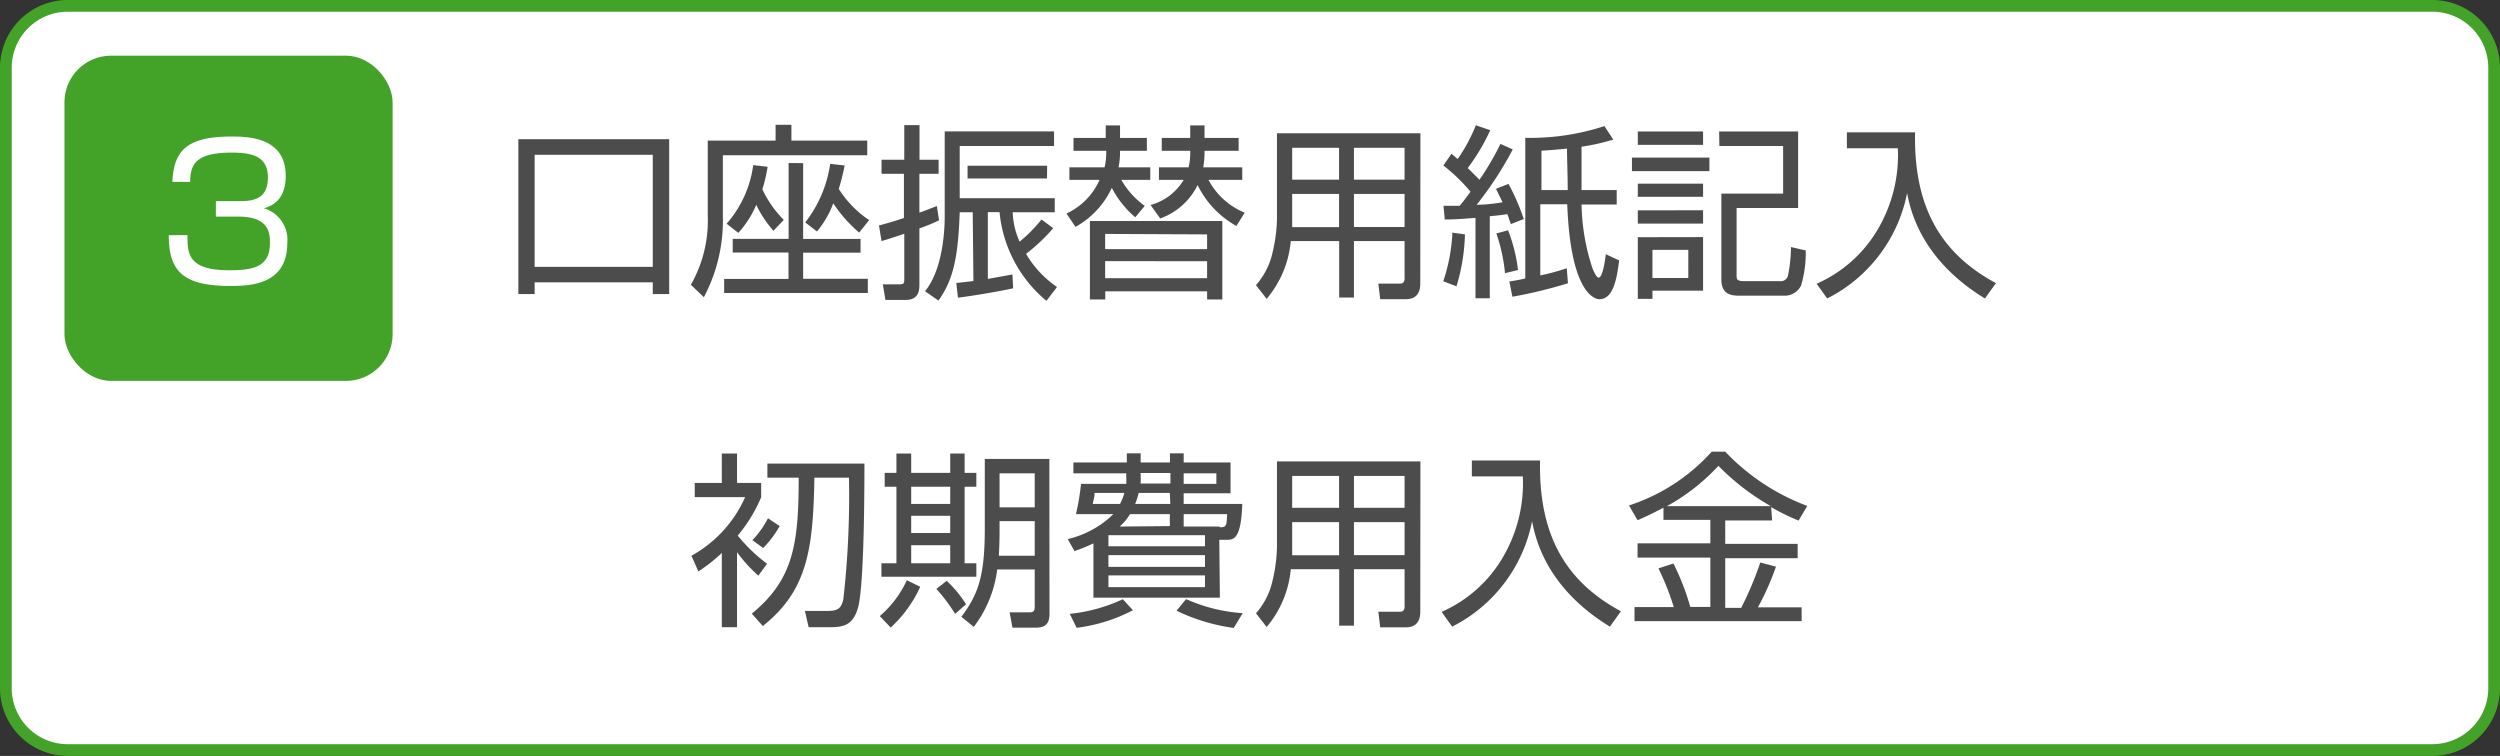
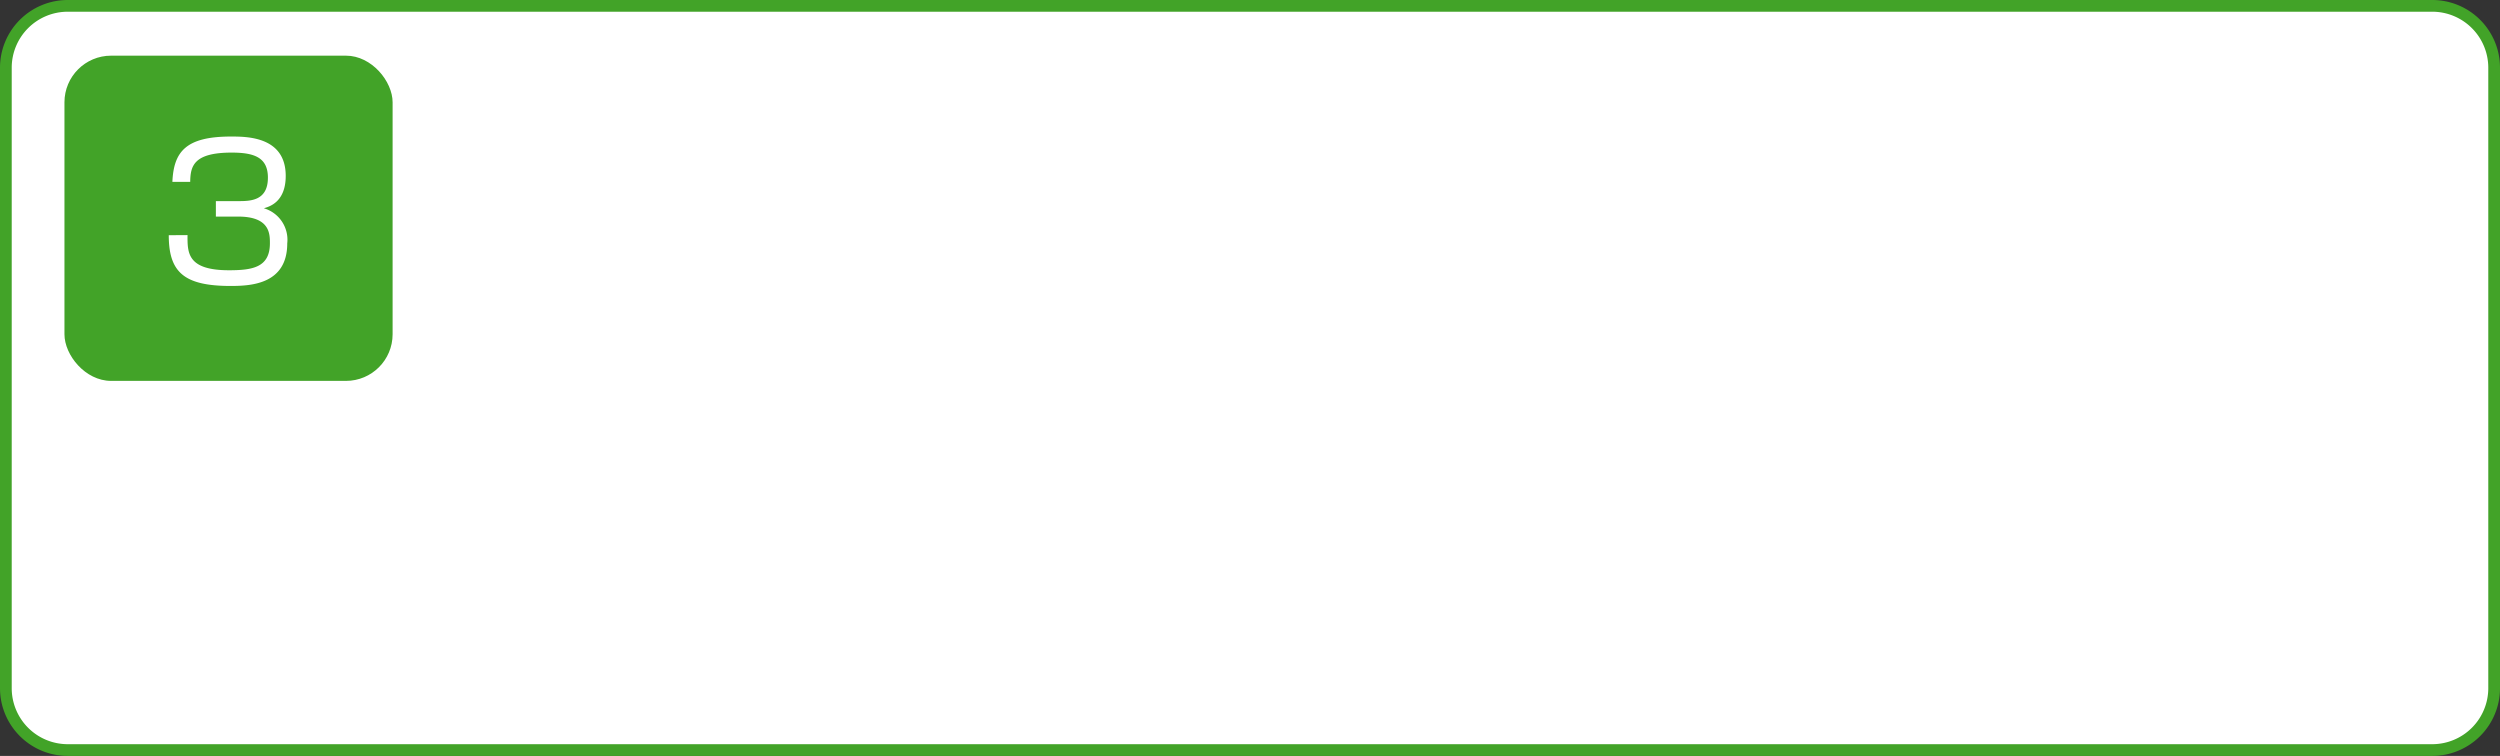
<svg xmlns="http://www.w3.org/2000/svg" viewBox="0 0 213.32 64.5">
  <rect x="0" y="0" width="213.32" height="64.5" fill="#333333" stroke="none" />
  <defs>
    <style>.cls-1{fill:#fff}.cls-2{fill:#42a328}.cls-3{fill:#4c4c4c}</style>
  </defs>
  <title>アセット 4</title>
  <g id="レイヤー_2" data-name="レイヤー 2">
    <g id="レイヤー_12" data-name="レイヤー 12">
      <rect class="cls-1" x=".5" y=".5" width="212.32" height="63.5" rx="5.28" ry="5.28" />
      <path class="cls-2" d="M207.54 64.5H5.78A5.78 5.78 0 0 1 0 58.72V5.78A5.78 5.78 0 0 1 5.78 0h201.76a5.78 5.78 0 0 1 5.78 5.78v52.94a5.78 5.78 0 0 1-5.78 5.78zM5.78 1A4.78 4.78 0 0 0 1 5.78v52.94a4.78 4.78 0 0 0 4.78 4.78h201.76a4.78 4.78 0 0 0 4.78-4.78V5.78A4.78 4.78 0 0 0 207.54 1z" />
-       <path class="cls-3" d="M45.62 25.09h-1.39V11.88H57.1v13.21h-1.4v-1H45.62zm0-2.32H55.7v-9.56H45.62zm21.91-12.12V12H74v1.25H61.68v5.19a14 14 0 0 1-1.62 6.92l-1.11-1.06a11.06 11.06 0 0 0 1.44-5.92V12h5.79v-1.35zm1 3.27v6.47h4.9v1.17h-4.9v2.23h5.52V25H61.79v-1.2h5.49v-2.25h-4.76v-1.17h4.77v-6.47zM66 19.69a9.36 9.36 0 0 1-1.47-2.21A8.41 8.41 0 0 1 63 19.87l-1-.78a9.45 9.45 0 0 0 2.27-5l1.23.14a13.31 13.31 0 0 1-.45 1.92 9.14 9.14 0 0 0 1.83 2.61zm7.31.16a12.2 12.2 0 0 1-2.21-2.5 8.08 8.08 0 0 1-1.39 2.4l-1-.77a10.63 10.63 0 0 0 2.13-5l1.23.14a18.18 18.18 0 0 1-.5 2 9 9 0 0 0 2.59 2.66zm6.82-1.05a16 16 0 0 1-1.68.69v4.79c0 .38 0 1.31-1.15 1.31h-1.75l-.22-1.33h1.41c.35 0 .42-.06.42-.4v-3.91c-.91.3-1.28.43-1.94.62L75 19.24c1.18-.32 1.66-.48 2.13-.64v-3.77h-1.91v-1.2h1.94v-2.95h1.3v2.95h1.63v1.2h-1.64v3.31c.35-.11.66-.24 1.49-.56zm2.87-.69h-1.11c-.14 4.1-.61 5.81-1.81 7.54l-1.15-.8c1.71-2.08 1.68-6.05 1.68-6.39v-7.25h9.33v1.25h-8.05v4.45H90v1.2h-3.59a6.67 6.67 0 0 0 .59 2.51 12.7 12.7 0 0 0 1.87-1.89l1 .74a15.52 15.52 0 0 1-2.32 2.19 8.93 8.93 0 0 0 2.64 2.83l-.9 1.18a11.2 11.2 0 0 1-4-7.57h-1v5.7l2.1-.38.06 1.18c-1.2.27-3.62.67-4.71.8l-.14-1.26c.72-.06 1-.11 1.46-.16zm6.34-2.88h-6.78v-1.09h6.79zm7.53 3.31a8.26 8.26 0 0 1-2-2.51 7.37 7.37 0 0 1-3.1 3.33L91 18.22a5.67 5.67 0 0 0 2.82-2.87h-2.57v-1.07h3a5.42 5.42 0 0 0 .14-1.41H91.6v-1.1h2.75V10.7h1.22v1.07h2.29v1.1h-2.29a6.43 6.43 0 0 1-.13 1.41h2.71v1.07h-2.47a7 7 0 0 0 2 2.22zm7.43.32v6.69H103v-.69h-8.69v.69H93v-6.69zm-10 1.1v1.3h8.7V20zm0 2.32v1.46h8.7v-1.45zm11.2-3a8 8 0 0 1-3.31-3.49A5.67 5.67 0 0 1 99 18.64l-.83-1.15a4.71 4.71 0 0 0 2.83-2.14h-2.11v-1.07h2.53a5.54 5.54 0 0 0 .14-1.41h-2.43v-1.1h2.43V10.7h1.22v1.07h2.91v1.1h-2.91a7.62 7.62 0 0 1-.11 1.41H106v1.07h-2.88a6.11 6.11 0 0 0 3.09 2.8zm15.69 4.91c0 1.17-.72 1.34-1.26 1.34h-2.16l-.16-1.33h1.87c.27 0 .37-.19.37-.43v-3.2h-4.32v4.82h-1.26v-4.82h-4.13a8.86 8.86 0 0 1-2.06 4.93l-.91-1.17a6.3 6.3 0 0 0 1.28-2.27 13.64 13.64 0 0 0 .51-3.31v-7.38h12.24zm-6.93-7.64h-4v2.83h4zm0-3.94h-4v2.72h4zm5.59 0h-4.32v2.72h4.32zm0 3.94h-4.32v2.82h4.32zm9.23-3.8a29.79 29.79 0 0 1-3.08 4.72c.77 0 1.55-.1 2.21-.21l-.56-1.15 1.07-.42a18.75 18.75 0 0 1 1.3 3l-1.1.43-.3-.85c-.46.08-1 .13-1.5.18v7h-1.22v-6.86c-1.58.13-2.19.14-2.62.14l-.11-1.17h1.38c.42-.5.7-.9.93-1.2a15.37 15.37 0 0 0-2.32-2.24l.69-1 .53.45a14.09 14.09 0 0 0 1.55-2.88l1.23.42a17.15 17.15 0 0 1-1.92 3.23c.35.34.64.63 1 1a23.81 23.81 0 0 0 1.79-3.06zM123.15 24a15.11 15.11 0 0 0 .78-4.15L125 20a16.6 16.6 0 0 1-.72 4.43zm5.27-.69a14.53 14.53 0 0 0-.74-3.39l1-.27a13.71 13.71 0 0 1 .85 3.39zm9.24-11.4a18.56 18.56 0 0 1-2.71.61v3.7h3v1.23h-3a18.36 18.36 0 0 0 .93 5.44c.1.24.34.8.53.8.35 0 .56-1.55.61-2l1.14.53c-.19 1.49-.48 3.31-1.68 3.31-.21 0-2.45-.14-2.75-8.1h-2.3v6.07a18.72 18.72 0 0 0 2.26-.61l.1 1.28a39.83 39.83 0 0 1-4.74 1.15l-.26-1.3c.35-.06.72-.11 1.36-.26v-12a20.33 20.33 0 0 0 6.75-1zm-6.13 4.31h2.24c0-1.39-.06-2.54-.06-3.54-1 .1-1.57.14-2.18.18zm14.33-2.77v1.15h-6.61v-1.15zm-.54-2.23v1.14h-5.57v-1.14zm0 4.45v1.12h-5.57v-1.12zm0 2.27v1.14h-5.57v-1.13zm0 2.29v4.57H141v.7h-1.25v-5.26zm-1.26 1.09H141v2.4h3.06zm2.63-10.1h6.74v6.53h-5.25v5.7c0 .37 0 .54.66.54h3a.64.64 0 0 0 .72-.45 12.89 12.89 0 0 0 .26-2.46l1.26.29a9.74 9.74 0 0 1-.4 3 1.56 1.56 0 0 1-1.46.86h-3.71c-.64 0-1.63 0-1.63-1.38v-7.33h5.27v-4.06h-5.44zm16.72.07c-.13 6.27 2.11 10.29 6.9 12.87l-.94 1.31c-5.55-3.39-6.39-7.71-6.64-9a12.85 12.85 0 0 1-6.82 9l-.9-1.26a11.33 11.33 0 0 0 5.17-4.56 12.5 12.5 0 0 0 1.76-7h-4.35v-1.36zm-98.7 37.83a12.75 12.75 0 0 1-1.82-2v6.4h-1.3v-6.34a13.42 13.42 0 0 1-2 1.58L59 47.42a10.61 10.61 0 0 0 4.58-5h-4.3v-1.21h2.31V38.7h1.3v2.51h2.06v1.22a13 13 0 0 1-2 3.27 13.75 13.75 0 0 0 2.5 2.4zm4.29 4.4l-.32-1.39h1.86c.93 0 1.25-.19 1.42-1a78.18 78.18 0 0 0 .48-10.37h-2.95c-.1 6.23-.64 9.65-4.4 12.66l-.94-1.06c3.54-2.9 4-5.91 4-11.6h-2.67v-1.2h8.28c0 1.57 0 10.45-.56 12.34-.45 1.5-1.28 1.62-2.51 1.62zm-4.8-7.43a7.83 7.83 0 0 0 1.33-1.87l1 .67a8.86 8.86 0 0 1-1.41 1.87zm10.87 6.48a9 9 0 0 0 2.31-3.06l1.14.56A10.69 10.69 0 0 1 76 53.55zm2.68-13.87v1.65h3.33V38.7h1.23v1.65h1v1.18h-1v6.53h1v1.15h-8.1v-1.15h1.28v-6.53h-1v-1.18h1V38.7zm3.33 2.83h-3.33V43h3.33zm0 2.48h-3.33v1.47h3.33zm0 2.51h-3.33v1.54h3.33zm.42 5.86a14.81 14.81 0 0 0-1.6-2.13l.88-.69a10 10 0 0 1 1.65 2zm8.05 0c0 1-.51 1.18-1.26 1.18h-1.9l-.24-1.31h1.68c.3 0 .46-.06.46-.46v-3.2h-3.2a10.13 10.13 0 0 1-2 4.9l-1.06-.86c1.38-1.84 2-3.36 2-7.47v-6h5.51zm-1.26-7.91h-3v.69c0 .56 0 1.06-.06 2.26h3.06zm0-4.08h-3v2.9h3zM104.09 51H93.3v-4.64a12.81 12.81 0 0 1-1.62.66L91.11 46A8.28 8.28 0 0 0 95 43.87h-3.19a19.83 19.83 0 0 0 .43-2.58h3.86a3.5 3.5 0 0 0 0-.56v-.34h-4.51v-.93h4.56v-.78h1.18v.78h2.5v-.78H101v.78h4v2.63h-4V43h5c-.1 3-.72 3.06-1.34 3.06h-.62zm-12.81 1.38a14.14 14.14 0 0 0 4.53-1.25l.86.94a14.1 14.1 0 0 1-4.8 1.5zM95.57 43a4.84 4.84 0 0 0 .37-.94H93.4c0 .35-.1.63-.16.94zm7.25 2.67h-8.24v.94h8.24zm0 1.7h-8.24v1h8.24zm0 1.73h-8.24v1h8.24zm-3-4.21v-1.02h-3.4a4.48 4.48 0 0 1-.88 1.06zm0-2.83h-2.66a5.87 5.87 0 0 1-.3.94h3zm-2.5-1.7a5.68 5.68 0 0 1 0 .9h2.55v-.9zm3.89 10.76a14 14 0 0 0 4.83 1.2l-.77 1.26a16.18 16.18 0 0 1-4.88-1.47zm-.21-9.83h2.79v-.9H101zm3.07 3.7c.59 0 .59-.11.64-1.12H101v1.06h3.07zm17.12 7.2c0 1.17-.72 1.34-1.26 1.34h-2.16l-.16-1.33h1.87c.27 0 .37-.19.37-.43v-3.2h-4.32v4.82h-1.26v-4.82h-4.13a8.86 8.86 0 0 1-2.06 4.93l-.91-1.17a6.3 6.3 0 0 0 1.28-2.27 13.64 13.64 0 0 0 .51-3.31v-7.38h12.24zm-6.93-7.64h-4v2.83h4zm0-3.94h-4v2.72h4zm5.59 0h-4.32v2.72h4.32zm0 3.94h-4.32v2.82h4.32zm11.56-5.26c-.13 6.27 2.11 10.29 6.9 12.87l-.94 1.31c-5.55-3.39-6.39-7.71-6.64-9a12.85 12.85 0 0 1-6.82 9l-.9-1.26a11.33 11.33 0 0 0 5.17-4.56 12.5 12.5 0 0 0 1.76-7h-4.35v-1.36zm19.8 5.12h-4v2h6.18v1.22h-6.18v4.24h1.36A28.27 28.27 0 0 0 150.2 48l1.34.35a22.85 22.85 0 0 1-1.54 3.47h3.73V53h-14.26v-1.2h3.35a22.08 22.08 0 0 0-1.31-3.3l1.28-.42a21.2 21.2 0 0 1 1.44 3.71h1.71v-4.21h-6.21v-1.22h6.21v-2h-4v-1.04c-1.12.59-1.65.82-2.21 1.07l-.73-1.26a16.33 16.33 0 0 0 7.06-4.59h1.15a18.63 18.63 0 0 0 7 4.63l-.74 1.25a18.23 18.23 0 0 1-2.34-1.15zm-.11-1.22a20.26 20.26 0 0 1-4.47-3.44 17.37 17.37 0 0 1-4.4 3.44z" />
      <rect class="cls-2" x="5.5" y="4.75" width="28" height="27.75" rx="3.98" ry="3.98" />
      <path class="cls-1" d="M16 20.06c0 1.47-.06 3 3.54 3 2 0 3.49-.24 3.49-2.3 0-.81 0-2.28-2.71-2.28h-1.9v-1.32h1.9c1 0 2.54 0 2.54-2 0-1.73-1.17-2.14-3.09-2.14-3.27 0-3.52 1.17-3.54 2.5h-1.52c.11-2.58 1.15-3.87 5-3.87 1.36 0 4.67 0 4.67 3.36 0 2.25-1.42 2.63-1.87 2.76a2.8 2.8 0 0 1 2 3c0 3.49-3.11 3.63-4.83 3.63-4 0-5.28-1.19-5.28-4.33z" />
    </g>
  </g>
</svg>